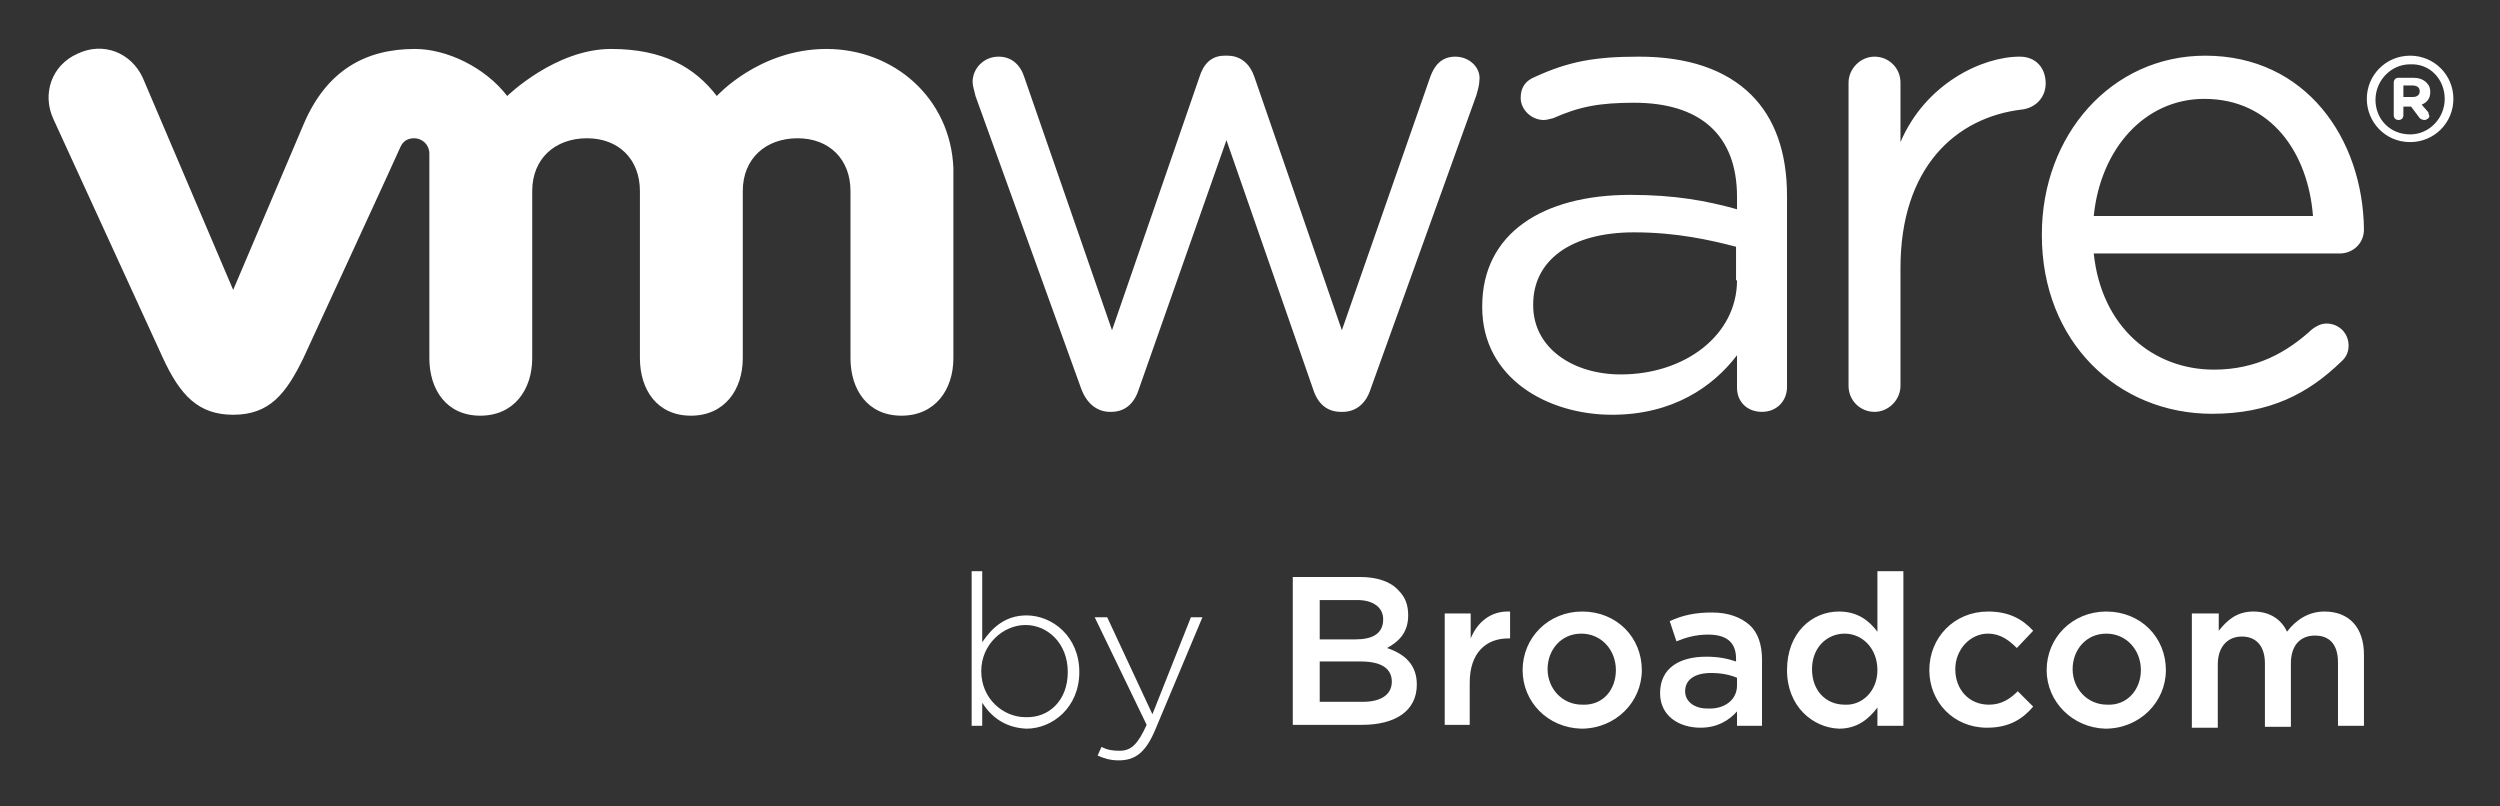
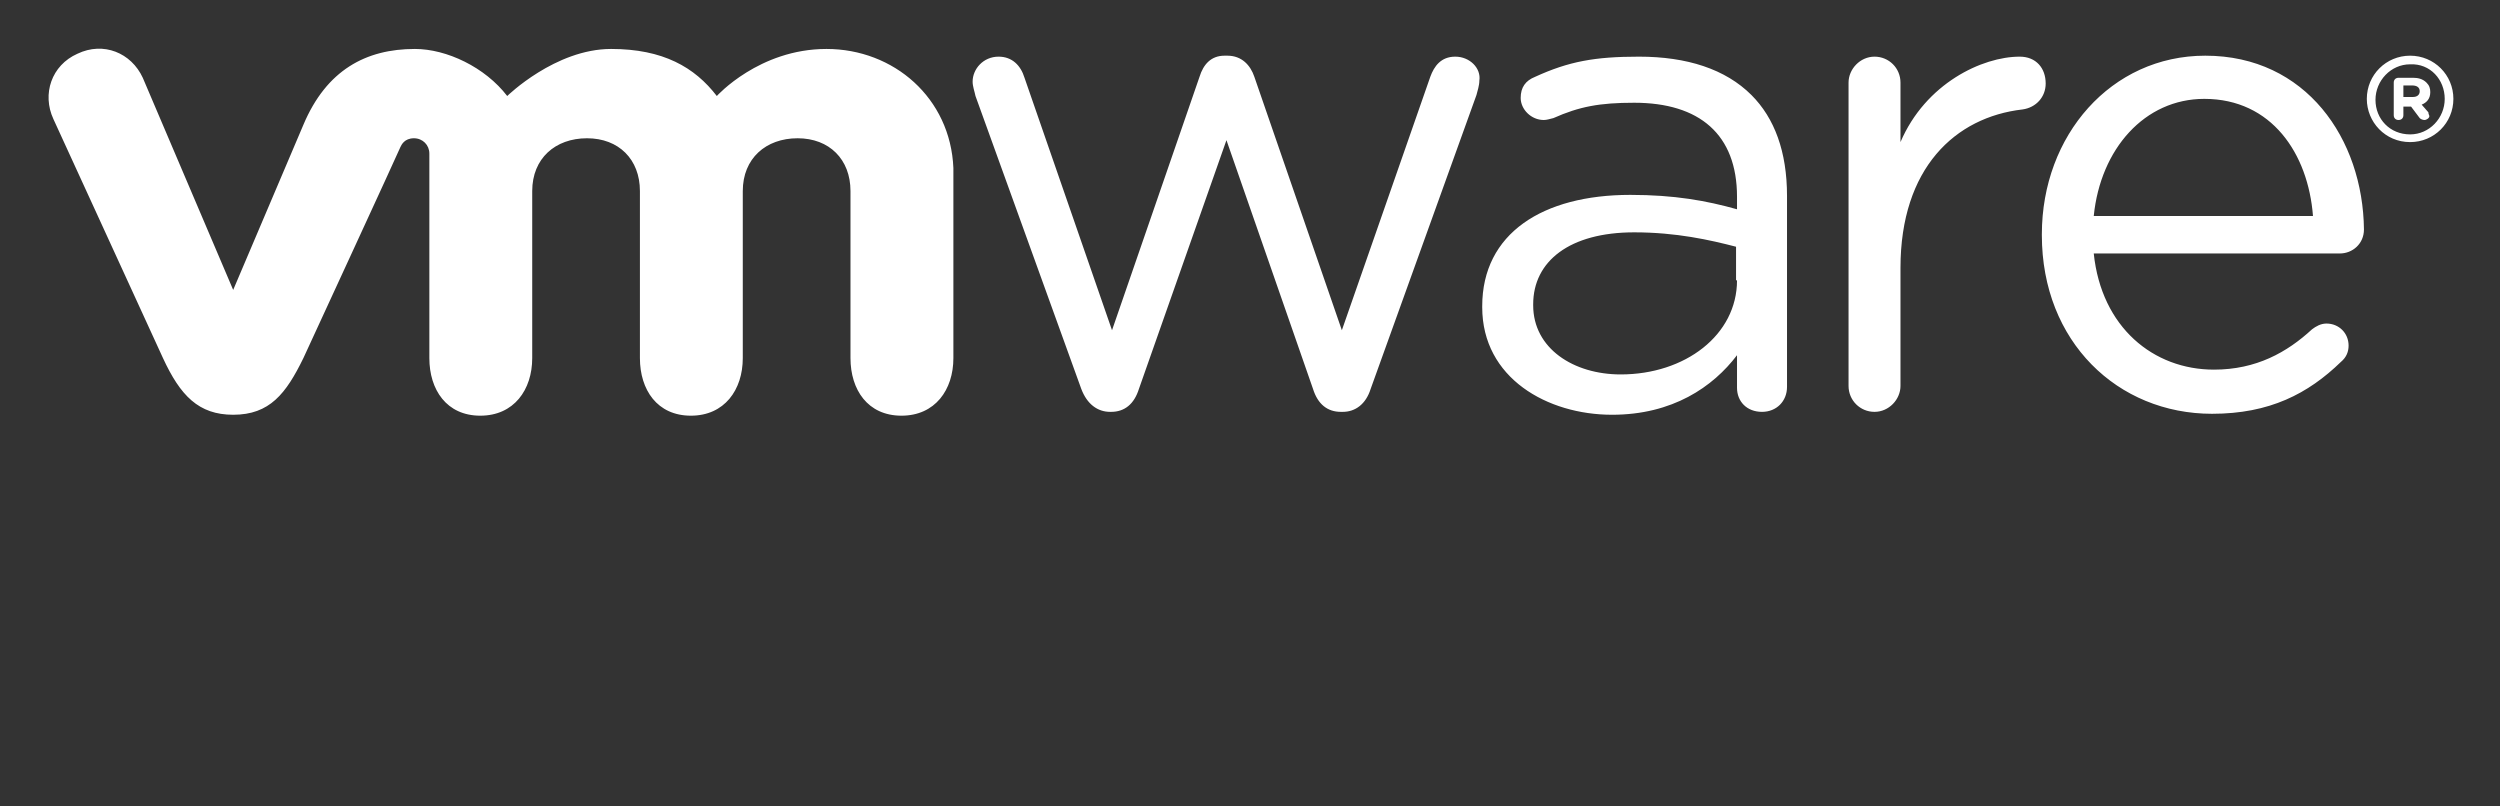
<svg xmlns="http://www.w3.org/2000/svg" width="62" height="20" viewBox="0 0 62 20" fill="none">
  <rect x="0" y="0" width="62" height="20" fill="#333333" stroke="none" />
-   <path d="M24.359 17.428V18H24.097V14.166H24.359V15.928C24.597 15.571 24.931 15.262 25.456 15.262C26.1 15.262 26.767 15.786 26.767 16.666C26.767 17.547 26.1 18.071 25.456 18.071C24.907 18.047 24.574 17.762 24.359 17.428ZM26.481 16.666C26.481 15.952 25.98 15.5 25.432 15.5C24.884 15.5 24.335 15.976 24.335 16.643C24.335 17.333 24.884 17.786 25.432 17.786C26.004 17.809 26.481 17.381 26.481 16.666ZM29.534 15.309H29.82L28.651 18.095C28.413 18.666 28.151 18.857 27.745 18.857C27.53 18.857 27.387 18.809 27.221 18.738L27.316 18.524C27.459 18.595 27.578 18.619 27.769 18.619C28.055 18.619 28.222 18.452 28.437 17.976L27.149 15.309H27.459L28.58 17.714L29.534 15.309ZM32.085 14.309H33.73C34.16 14.309 34.494 14.428 34.684 14.643C34.851 14.809 34.923 15 34.923 15.262C34.923 15.714 34.66 15.928 34.398 16.071C34.827 16.214 35.137 16.476 35.137 16.976C35.137 17.643 34.589 17.976 33.778 17.976H32.061V14.309H32.085ZM34.303 15.357C34.303 15.071 34.064 14.881 33.659 14.881H32.729V15.857H33.611C34.041 15.857 34.303 15.714 34.303 15.357ZM33.754 16.405H32.729V17.405H33.802C34.231 17.405 34.517 17.238 34.517 16.905C34.517 16.595 34.279 16.405 33.754 16.405ZM35.829 15.214H36.473V15.833C36.64 15.428 36.974 15.143 37.45 15.166V15.833H37.403C36.854 15.833 36.449 16.19 36.449 16.928V17.976H35.829V15.214ZM37.761 16.619C37.761 15.809 38.404 15.166 39.239 15.166C40.097 15.166 40.717 15.809 40.717 16.619C40.717 17.405 40.074 18.071 39.215 18.071C38.38 18.047 37.761 17.405 37.761 16.619ZM40.074 16.619C40.074 16.119 39.716 15.714 39.215 15.714C38.714 15.714 38.38 16.119 38.38 16.595C38.38 17.071 38.738 17.476 39.239 17.476C39.764 17.5 40.074 17.095 40.074 16.619ZM41.17 17.19C41.17 16.571 41.647 16.286 42.315 16.286C42.625 16.286 42.84 16.333 43.054 16.405V16.333C43.054 15.928 42.816 15.738 42.363 15.738C42.053 15.738 41.814 15.809 41.576 15.905L41.409 15.405C41.719 15.262 42.029 15.19 42.458 15.19C42.864 15.19 43.174 15.309 43.388 15.5C43.603 15.69 43.698 16 43.698 16.357V18H43.078V17.643C42.887 17.857 42.601 18.047 42.172 18.047C41.647 18.047 41.17 17.762 41.17 17.19ZM43.078 17V16.809C42.911 16.738 42.697 16.69 42.434 16.69C42.029 16.69 41.791 16.857 41.791 17.143C41.791 17.405 42.029 17.571 42.339 17.571C42.768 17.595 43.078 17.357 43.078 17ZM44.318 16.619C44.318 15.69 44.938 15.166 45.606 15.166C46.059 15.166 46.345 15.381 46.56 15.666V14.166H47.204V18H46.56V17.547C46.345 17.833 46.059 18.071 45.606 18.071C44.962 18.047 44.318 17.524 44.318 16.619ZM46.56 16.619C46.56 16.071 46.178 15.714 45.749 15.714C45.32 15.714 44.938 16.047 44.938 16.595C44.938 17.143 45.296 17.476 45.749 17.476C46.178 17.5 46.56 17.143 46.56 16.619ZM47.847 16.619C47.847 15.809 48.467 15.166 49.302 15.166C49.827 15.166 50.16 15.357 50.423 15.643L50.017 16.071C49.827 15.881 49.612 15.714 49.302 15.714C48.849 15.714 48.491 16.119 48.491 16.595C48.491 17.095 48.825 17.476 49.326 17.476C49.636 17.476 49.85 17.333 50.041 17.143L50.423 17.524C50.16 17.833 49.827 18.047 49.278 18.047C48.444 18.047 47.847 17.405 47.847 16.619ZM50.757 16.619C50.757 15.809 51.401 15.166 52.235 15.166C53.094 15.166 53.714 15.809 53.714 16.619C53.714 17.405 53.07 18.071 52.211 18.071C51.401 18.047 50.757 17.405 50.757 16.619ZM53.094 16.619C53.094 16.119 52.736 15.714 52.235 15.714C51.734 15.714 51.401 16.119 51.401 16.595C51.401 17.071 51.758 17.476 52.259 17.476C52.76 17.5 53.094 17.095 53.094 16.619ZM54.381 15.214H55.025V15.643C55.216 15.405 55.454 15.166 55.884 15.166C56.289 15.166 56.575 15.357 56.718 15.666C56.933 15.381 57.243 15.166 57.648 15.166C58.244 15.166 58.626 15.547 58.626 16.238V18H57.982V16.428C57.982 15.976 57.767 15.762 57.41 15.762C57.052 15.762 56.814 16 56.814 16.452V18.024H56.17V16.452C56.17 16.024 55.955 15.786 55.597 15.786C55.24 15.786 55.001 16.047 55.001 16.476V18.047H54.358V15.214H54.381Z" fill="white" />
  <path d="M36.091 1.405C35.734 1.405 35.567 1.643 35.471 1.905L33.278 8.19L31.108 1.905C31.012 1.619 30.797 1.381 30.44 1.381H30.368C30.035 1.381 29.844 1.595 29.748 1.905L27.578 8.19L25.408 1.929C25.313 1.619 25.098 1.405 24.765 1.405C24.383 1.405 24.121 1.714 24.121 2.024C24.121 2.143 24.168 2.262 24.192 2.381L26.815 9.643C26.958 10.024 27.221 10.214 27.531 10.214H27.555C27.888 10.214 28.127 10.024 28.246 9.643L30.416 3.476L32.562 9.643C32.681 10.024 32.92 10.214 33.254 10.214H33.301C33.611 10.214 33.874 10.024 33.993 9.643L36.616 2.357C36.64 2.262 36.688 2.119 36.688 2C36.735 1.69 36.449 1.405 36.091 1.405ZM50.089 1.405C49.159 1.405 47.752 2.071 47.132 3.524V2.048C47.132 1.69 46.846 1.405 46.488 1.405C46.131 1.405 45.844 1.714 45.844 2.048V9.571C45.844 9.929 46.131 10.214 46.488 10.214C46.846 10.214 47.132 9.905 47.132 9.571V6.643C47.132 4.167 48.491 2.905 50.161 2.714C50.495 2.667 50.733 2.405 50.733 2.071C50.733 1.69 50.495 1.405 50.089 1.405ZM54.691 1.381C52.355 1.381 50.638 3.357 50.638 5.809V5.833C50.638 8.476 52.521 10.262 54.858 10.262C56.289 10.262 57.243 9.762 58.054 8.976C58.197 8.857 58.245 8.714 58.245 8.571C58.245 8.262 58.006 8.024 57.696 8.024C57.553 8.024 57.434 8.095 57.338 8.167C56.718 8.738 55.955 9.167 54.906 9.167C53.404 9.167 52.116 8.119 51.925 6.286H58.03C58.34 6.286 58.626 6.048 58.626 5.69C58.602 3.452 57.195 1.381 54.691 1.381ZM51.925 5.357C52.092 3.69 53.189 2.452 54.667 2.452C56.337 2.452 57.243 3.809 57.362 5.357H51.925ZM40.646 1.405C39.549 1.405 38.905 1.524 38.071 1.905C37.832 2 37.713 2.167 37.713 2.429C37.713 2.714 37.975 2.976 38.285 2.976C38.357 2.976 38.428 2.952 38.524 2.929C39.167 2.643 39.668 2.548 40.527 2.548C42.148 2.548 43.078 3.333 43.078 4.881V5.19C42.315 4.976 41.528 4.833 40.431 4.833C38.261 4.833 36.759 5.786 36.759 7.595V7.619C36.759 9.381 38.381 10.286 39.978 10.286C41.481 10.286 42.482 9.595 43.078 8.809V9.619C43.078 9.952 43.317 10.214 43.698 10.214C44.056 10.214 44.318 9.952 44.318 9.595V4.857C44.318 3.762 44.008 2.929 43.436 2.357C42.792 1.714 41.838 1.405 40.646 1.405ZM43.078 6.952C43.078 8.309 41.791 9.286 40.193 9.286C39.025 9.286 38.023 8.643 38.023 7.571V7.548C38.023 6.476 38.929 5.762 40.527 5.762C41.576 5.762 42.411 5.952 43.054 6.119V6.952H43.078ZM20.496 1.214C18.827 1.214 17.777 2.381 17.777 2.381C17.229 1.667 16.442 1.214 15.155 1.214C13.771 1.214 12.579 2.381 12.579 2.381C12.031 1.667 11.077 1.214 10.29 1.214C9.074 1.214 8.096 1.738 7.524 3.095L5.783 7.19L3.541 1.929C3.255 1.309 2.564 1.024 1.92 1.333C1.276 1.619 1.038 2.333 1.324 2.952L4.042 8.881C4.471 9.809 4.924 10.286 5.783 10.286C6.689 10.286 7.094 9.762 7.524 8.881C7.524 8.881 9.908 3.714 9.932 3.643C9.956 3.595 10.028 3.429 10.266 3.429C10.481 3.429 10.648 3.595 10.648 3.809V8.881C10.648 9.667 11.077 10.309 11.911 10.309C12.746 10.309 13.199 9.667 13.199 8.881V4.738C13.199 3.929 13.771 3.429 14.558 3.429C15.345 3.429 15.87 3.952 15.87 4.738V8.881C15.87 9.667 16.299 10.309 17.134 10.309C17.968 10.309 18.421 9.667 18.421 8.881V4.738C18.421 3.929 18.994 3.429 19.781 3.429C20.567 3.429 21.092 3.952 21.092 4.738V8.881C21.092 9.667 21.521 10.309 22.356 10.309C23.191 10.309 23.644 9.667 23.644 8.881V4.167C23.572 2.429 22.165 1.214 20.496 1.214ZM59.771 1.381C59.175 1.381 58.697 1.857 58.697 2.452C58.697 3.024 59.151 3.524 59.771 3.524C60.367 3.524 60.844 3.048 60.844 2.452C60.844 1.857 60.367 1.381 59.771 1.381ZM60.629 2.452C60.629 2.929 60.248 3.333 59.771 3.333C59.27 3.333 58.912 2.952 58.912 2.476C58.912 2 59.294 1.595 59.771 1.595C60.271 1.571 60.629 1.976 60.629 2.452Z" fill="white" />
  <path d="M59.842 1.929H59.484C59.413 1.929 59.365 1.976 59.365 2.048V2.857C59.365 2.929 59.413 2.976 59.484 2.976C59.556 2.976 59.604 2.929 59.604 2.857V2.643H59.794L60.009 2.929C60.033 2.953 60.081 2.976 60.128 2.976C60.176 2.976 60.248 2.929 60.248 2.881C60.248 2.857 60.224 2.833 60.224 2.786L60.057 2.595C60.176 2.548 60.271 2.453 60.271 2.286C60.271 2.191 60.248 2.119 60.176 2.048C60.081 1.953 59.961 1.929 59.842 1.929ZM60.009 2.262C60.009 2.357 59.938 2.405 59.842 2.405H59.604V2.119H59.818C59.938 2.119 60.009 2.167 60.009 2.262Z" fill="white" />
</svg>